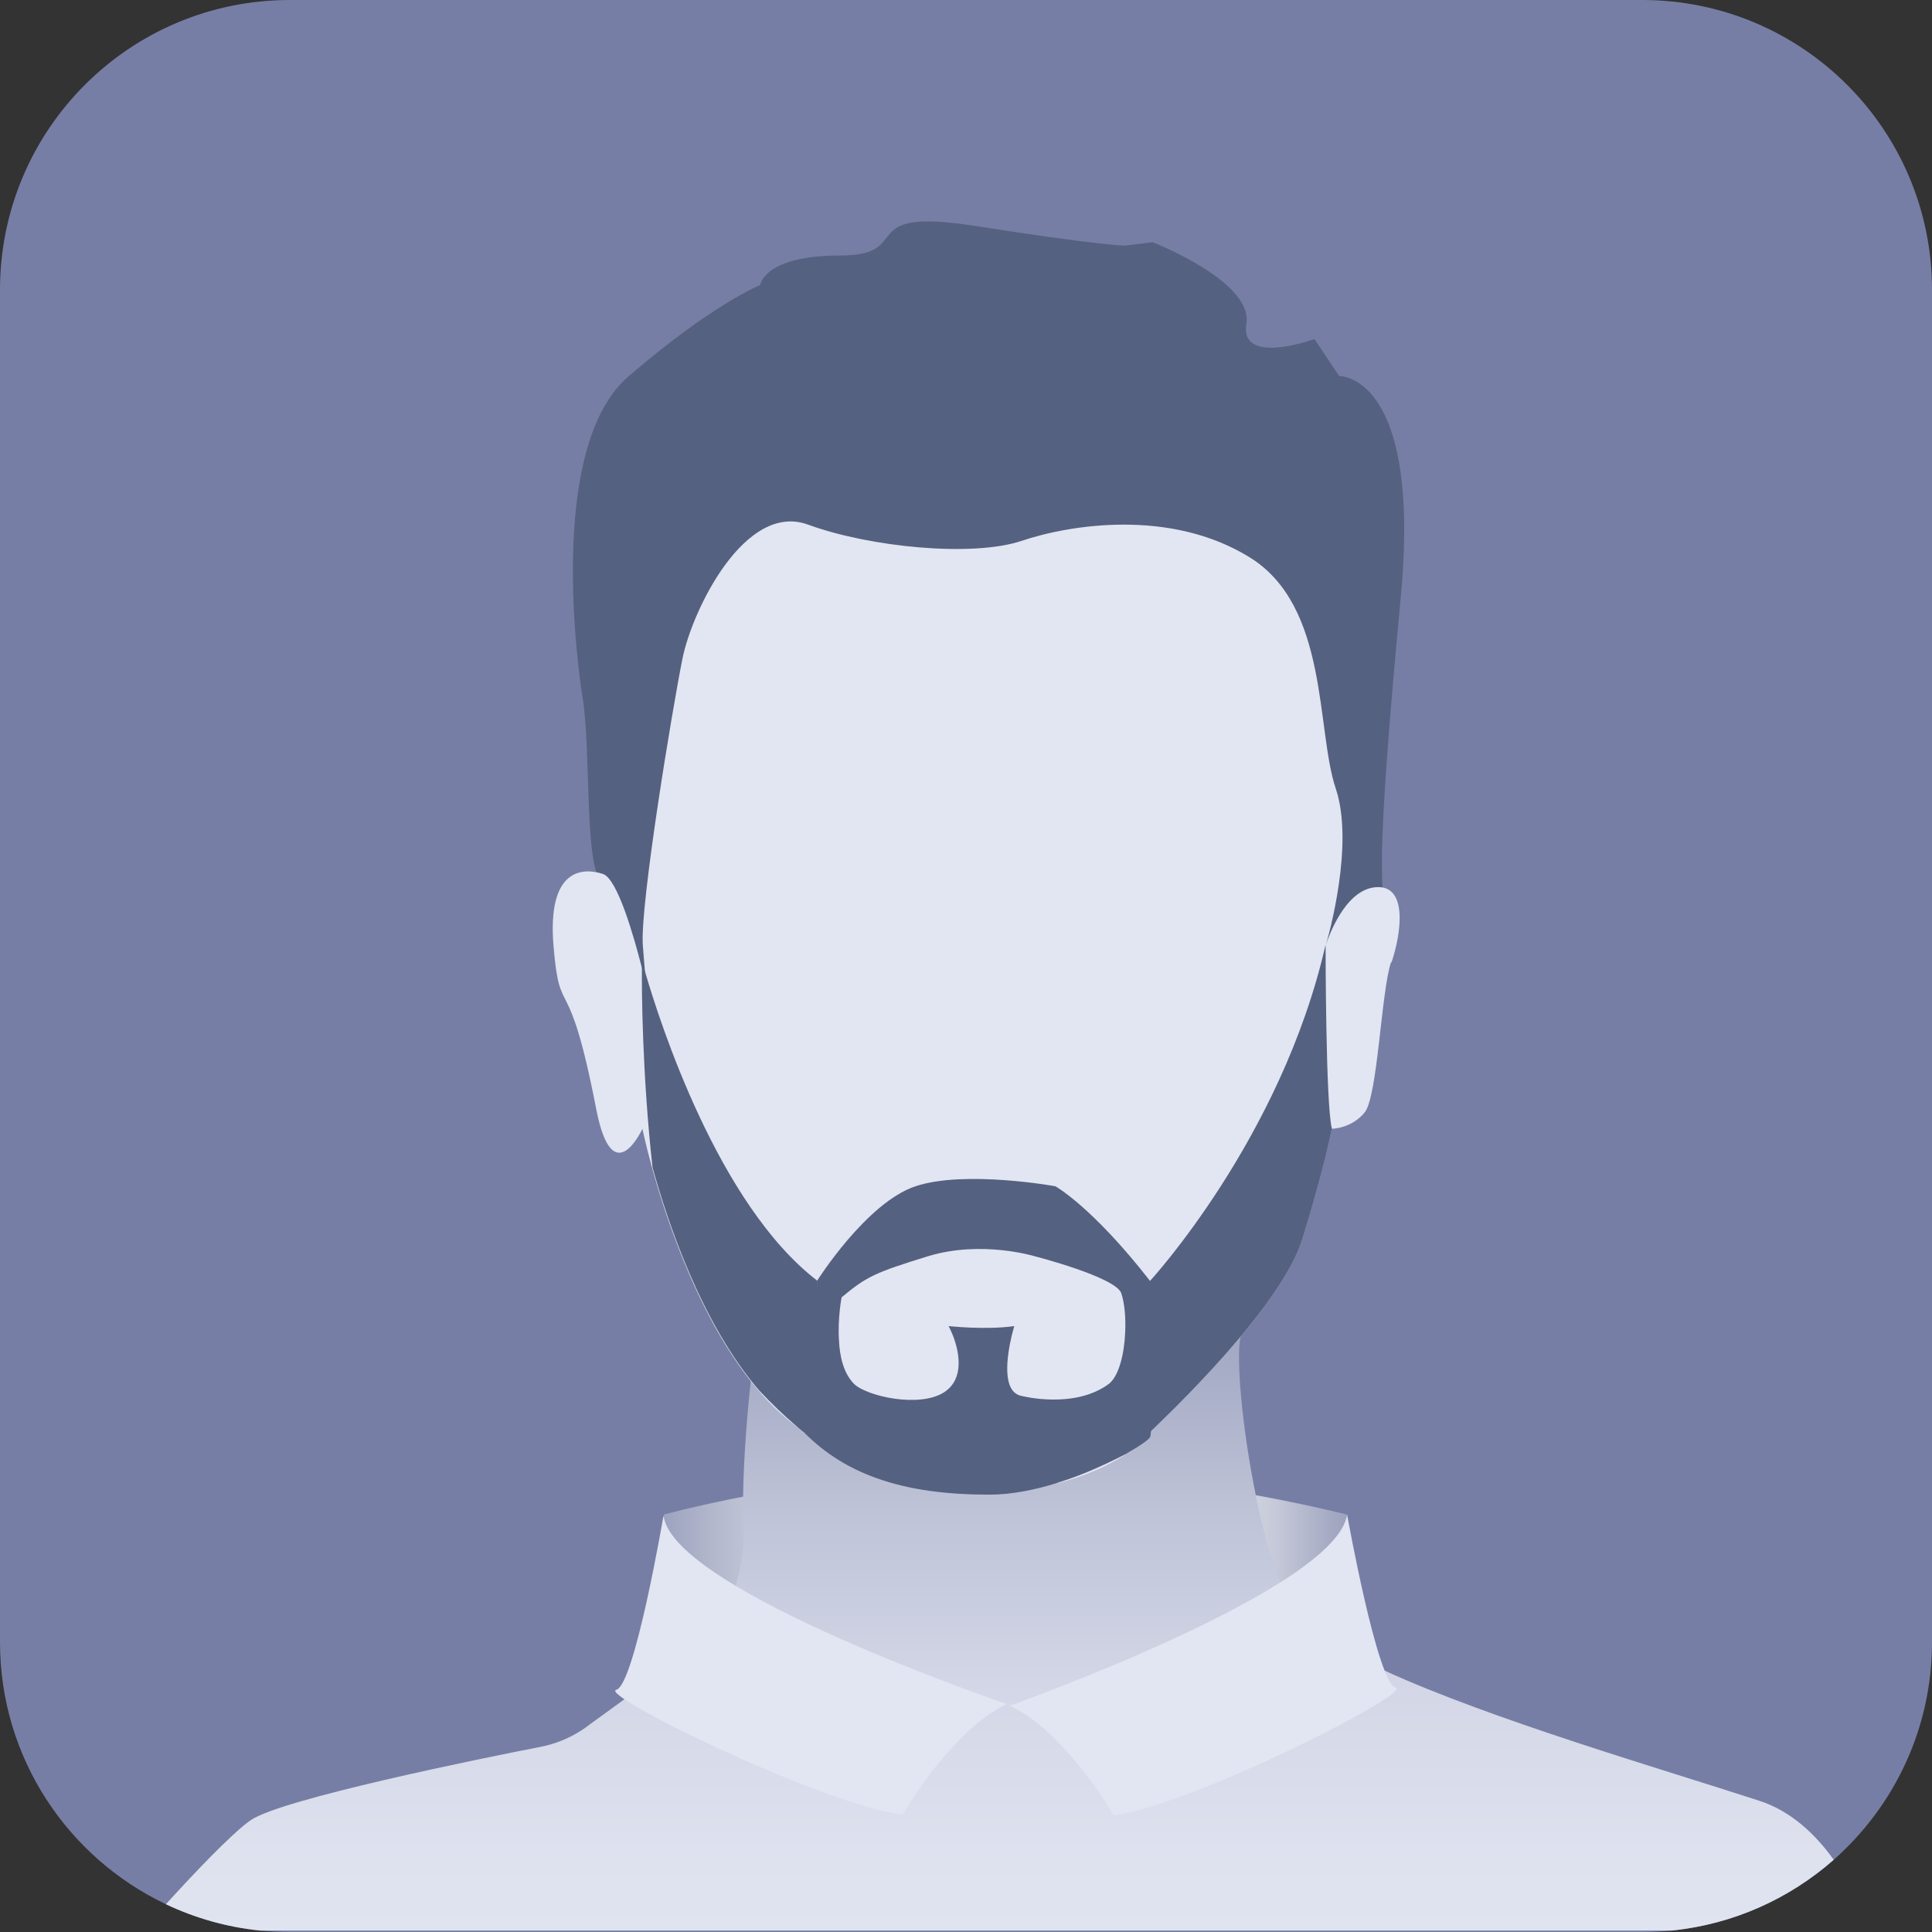
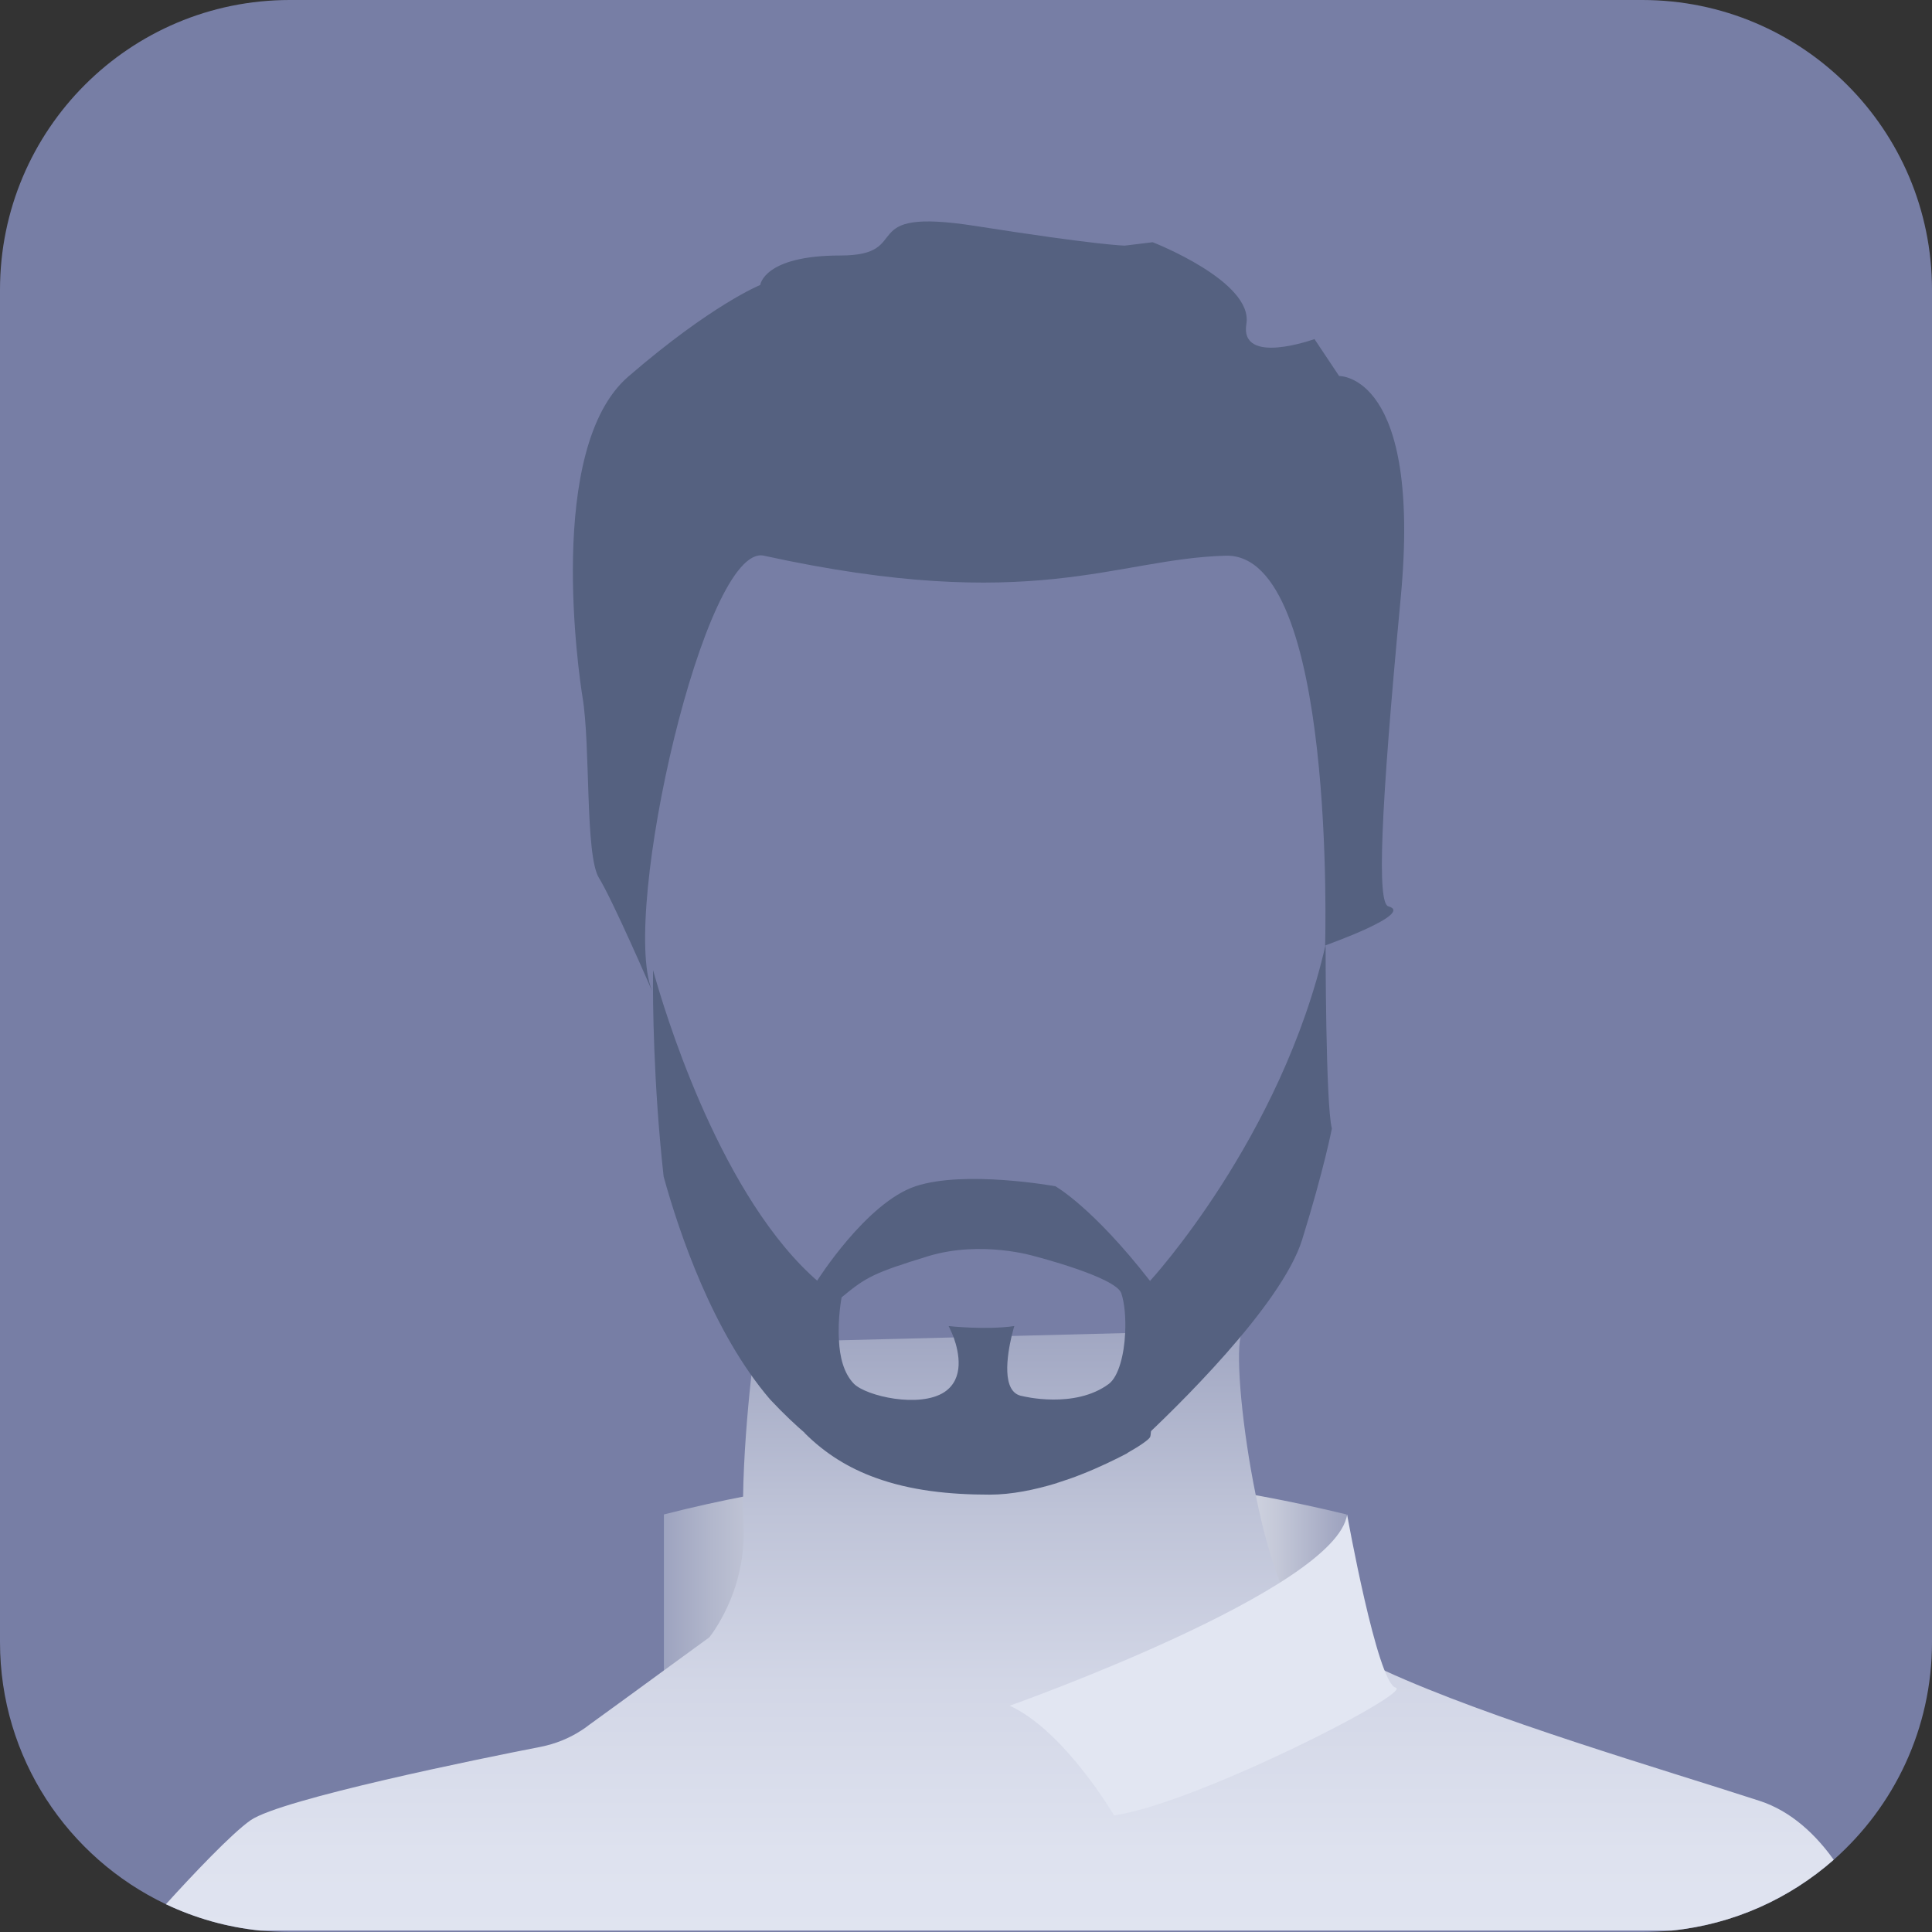
<svg xmlns="http://www.w3.org/2000/svg" id="Layer_1" data-name="Layer 1" viewBox="0 0 80 80">
  <rect x="0" y="0" width="80" height="80" fill="#333333" stroke="none" />
  <defs>
    <style>
      .cls-1 {
        fill: url(#linear-gradient);
      }

      .cls-1, .cls-2, .cls-3, .cls-4, .cls-5 {
        stroke-width: 0px;
      }

      .cls-2 {
        fill: url(#linear-gradient-2);
      }

      .cls-3 {
        fill: #777ea5;
      }

      .cls-4 {
        fill: #556180;
      }

      .cls-5 {
        fill: #e2e6f2;
      }
    </style>
    <linearGradient id="linear-gradient" x1="27.49" y1="66.25" x2="55.76" y2="66.25" gradientUnits="userSpaceOnUse">
      <stop offset="0" stop-color="#9da3bf" />
      <stop offset=".07" stop-color="#b2b7cc" />
      <stop offset=".2" stop-color="#d3d6e2" />
      <stop offset=".32" stop-color="#ebecf2" />
      <stop offset=".43" stop-color="#fafafb" />
      <stop offset=".52" stop-color="#fff" />
      <stop offset=".63" stop-color="#fbfbfc" />
      <stop offset=".72" stop-color="#f0f1f5" />
      <stop offset=".81" stop-color="#dee0e9" />
      <stop offset=".9" stop-color="#c4c8d8" />
      <stop offset=".98" stop-color="#a4a9c3" />
      <stop offset="1" stop-color="#9da3bf" />
    </linearGradient>
    <linearGradient id="linear-gradient-2" x1="41.4" y1="83.81" x2="41.4" y2="54.29" gradientUnits="userSpaceOnUse">
      <stop offset="0" stop-color="#e2e6f2" />
      <stop offset=".24" stop-color="#dee2ef" />
      <stop offset=".48" stop-color="#d2d6e6" />
      <stop offset=".72" stop-color="#bec3d7" />
      <stop offset=".96" stop-color="#a2a8c3" />
      <stop offset="1" stop-color="#9da3bf" />
    </linearGradient>
  </defs>
  <path class="cls-3" d="m80,12v56c0,3.58-1.57,6.8-4.07,9.01-1.83,1.61-4.15,2.67-6.7,2.93-.41.04-.82.06-1.23.06H12c-.41,0-.82-.02-1.23-.06-1.38-.14-2.7-.52-3.9-1.09-4.06-1.93-6.87-6.06-6.87-10.85V12C0,5.37,5.37,0,12,0h56c6.63,0,12,5.37,12,12Z" />
  <g>
    <g>
      <path class="cls-1" d="m55.76,71.56c-9.36-3.31-18.83-3.2-28.27,0v-8.85c9.5-2.43,18.92-2.27,28.27,0v8.85Z" />
      <path class="cls-2" d="m75.93,77.01c-1.83,1.61-4.15,2.67-6.7,2.93H10.77c-1.38-.14-2.7-.52-3.9-1.09,1.06-1.17,2.72-2.93,3.51-3.48,1.28-.88,9.55-2.56,12.02-3.04.59-.12,1.15-.34,1.66-.67.11-.07.23-.15.34-.24l1.46-1.06,1.63-1.19,1.88-1.37s.66-.8,1.09-2.14c.22-.71.38-1.58.33-2.56-.02-.35-.02-.72-.02-1.12h0c.02-1.64.18-3.53.32-4.82.1-.94.18-1.57.18-1.57l2.46-.06h.21s.8-.03.8-.03l4.75-.12,2.4-.06,4.7-.12.88-.02h.2l3.87-.1c-.08,0-.13.1-.17.26h0c-.2.9.07,3.83.63,6.58.27,1.33.61,2.62,1.01,3.61.19.5.41.93.63,1.25.36.51,1.11,1.06,2.12,1.61.47.27,1,.53,1.58.79,4.41,2.02,11.47,4.07,15.52,5.39,1.33.43,2.35,1.43,3.07,2.44Z" />
      <path class="cls-4" d="m26.99,41.01s-1.61-3.72-2.19-4.66c-.58-.95-.34-5.45-.68-7.49-.13-.79-1.55-10.3,1.9-13.27,3.45-2.98,5.46-3.79,5.46-3.79,0,0,.14-1.22,3.31-1.22s.46-2.03,5.62-1.22c5.16.81,6.17.81,6.17.81l1.15-.14s4.17,1.62,3.88,3.38c-.29,1.76,2.82.63,2.82.63l1.02,1.53s3.43-.1,2.55,9.19c-.85,9.02-.98,12.64-.51,12.77,1.11.3-2.62,1.62-2.62,1.62,0,0,.48-16.27-4.12-16.14-4.6.13-7.97,2.44-19.12,0-2.44-.54-5.93,14.74-4.64,17.99Z" />
-       <path class="cls-5" d="m57.6,39.84c-.41,1.22-.55,5.54-1.09,6.22-.55.68-1.37.68-1.37.68,0,0-.32,1.67-1.23,4.6-.85,2.73-5.29,7.04-6.76,8.4-.29.27-.47.43-.47.43,0,0-5.34,3.99-13.12-.71-.06-.04-.13-.08-.19-.12-.18-.12-.36-.24-.53-.38,0,0,0,0,0,0-.51-.4-.99-.86-1.43-1.38-2.38-2.77-3.78-6.95-4.41-9.23-.27-.98-.4-1.61-.4-1.61,0,0-1.23,2.7-1.91-.81-1.17-6.03-1.5-3.52-1.77-6.76s1.23-3.25,2.05-2.98c.6.2,1.28,2.6,1.6,3.85.1.41.17.69.18.74,0-.02,0-.1-.04-.49-.02-.24-.05-.6-.09-1.12-.14-1.62,1.23-9.87,1.64-11.9.41-2.03,2.59-6.49,5.19-5.55,2.59.95,6.83,1.35,8.84.68,2.01-.68,6.18-1.35,9.46.68,3.28,2.03,2.74,7.13,3.56,9.57.77,2.29-.28,6.05-.41,6.48.1-.31.78-2.27,2.04-2.39,1.37-.14,1.09,1.89.68,3.11Z" />
-       <path class="cls-5" d="m27.47,62.78s-1.19,6.99-1.95,7.19c-.76.2,8.46,4.73,11.85,5.17,0,0,2.04-3.52,4.32-4.58,0,0-13.74-4.66-14.21-7.77Z" />
      <path class="cls-5" d="m55.78,62.71s1.25,6.98,2.01,7.17c.76.19-8.31,4.82-11.66,5.29,0,0-2.05-3.5-4.32-4.54,0,0,13.54-4.8,13.97-7.92Z" />
      <path class="cls-4" d="m47.67,55.18c-.02-1.18-.05-2.14-.05-2.14-2.39-3.07-3.92-3.92-3.92-3.92,0,0-3.74-.68-5.79,0-2.04.68-4.08,3.92-4.08,3.92,0,.84-.04,1.7-.1,2.49-.13,1.9-.36,3.46-.4,3.76-.01.03-.01.05-.01.05.87.87,1.85,1.46,2.93,1.85,1.45.53,3.06.7,4.73.7.91,0,1.87-.2,2.79-.48,0-.01.01-.01.02-.01.34-.11.67-.22.99-.35.74-.29,1.39-.61,1.89-.87.01-.02.02-.02.02-.02.53-.3.88-.55.93-.65.02-.03.03-.12.04-.25.06-.69.04-2.56.01-4.08Zm-1.75,2.12c-1.42,1.06-3.58.51-3.58.51-.9-.13-.63-1.72-.45-2.49.06-.25.11-.41.11-.41-1.19.17-2.72,0-2.72,0,0,0,.1.19.21.47.22.62.45,1.7-.38,2.26-1.03.68-3.24.17-3.75-.34-.43-.44-.59-1.13-.62-1.8-.06-.92.11-1.78.11-1.78,1.02-.85,1.36-1.02,3.57-1.7,2.22-.68,4.43,0,4.43,0,0,0,3.35.86,3.58,1.53.14.42.19,1.03.16,1.65-.04.89-.27,1.79-.67,2.1Z" />
    </g>
-     <path class="cls-4" d="m34.11,59.22l-.72.11h-.07s-.17-.12-.46-.38c0,0,0,0,0,0-.35-.3-.86-.77-1.43-1.38-2.38-2.77-3.78-6.95-4.41-9.23-.43-3.86-.45-7.38-.44-8.31,0-.15,0-.24,0-.24,0,0,.05.17.14.48.58,1.99,3,9.6,7.12,12.76l.28,6.18Z" />
+     <path class="cls-4" d="m34.11,59.22l-.72.11h-.07c0,0,0,0,0,0-.35-.3-.86-.77-1.43-1.38-2.38-2.77-3.78-6.95-4.41-9.23-.43-3.86-.45-7.38-.44-8.31,0-.15,0-.24,0-.24,0,0,.05.17.14.48.58,1.99,3,9.6,7.12,12.76l.28,6.18Z" />
    <path class="cls-4" d="m55.15,46.73s-.32,1.67-1.23,4.6c-.85,2.73-5.29,7.04-6.76,8.4l.46-6.69s5.44-5.9,7.27-13.92c0,0,0,6.62.26,7.61Z" />
  </g>
</svg>